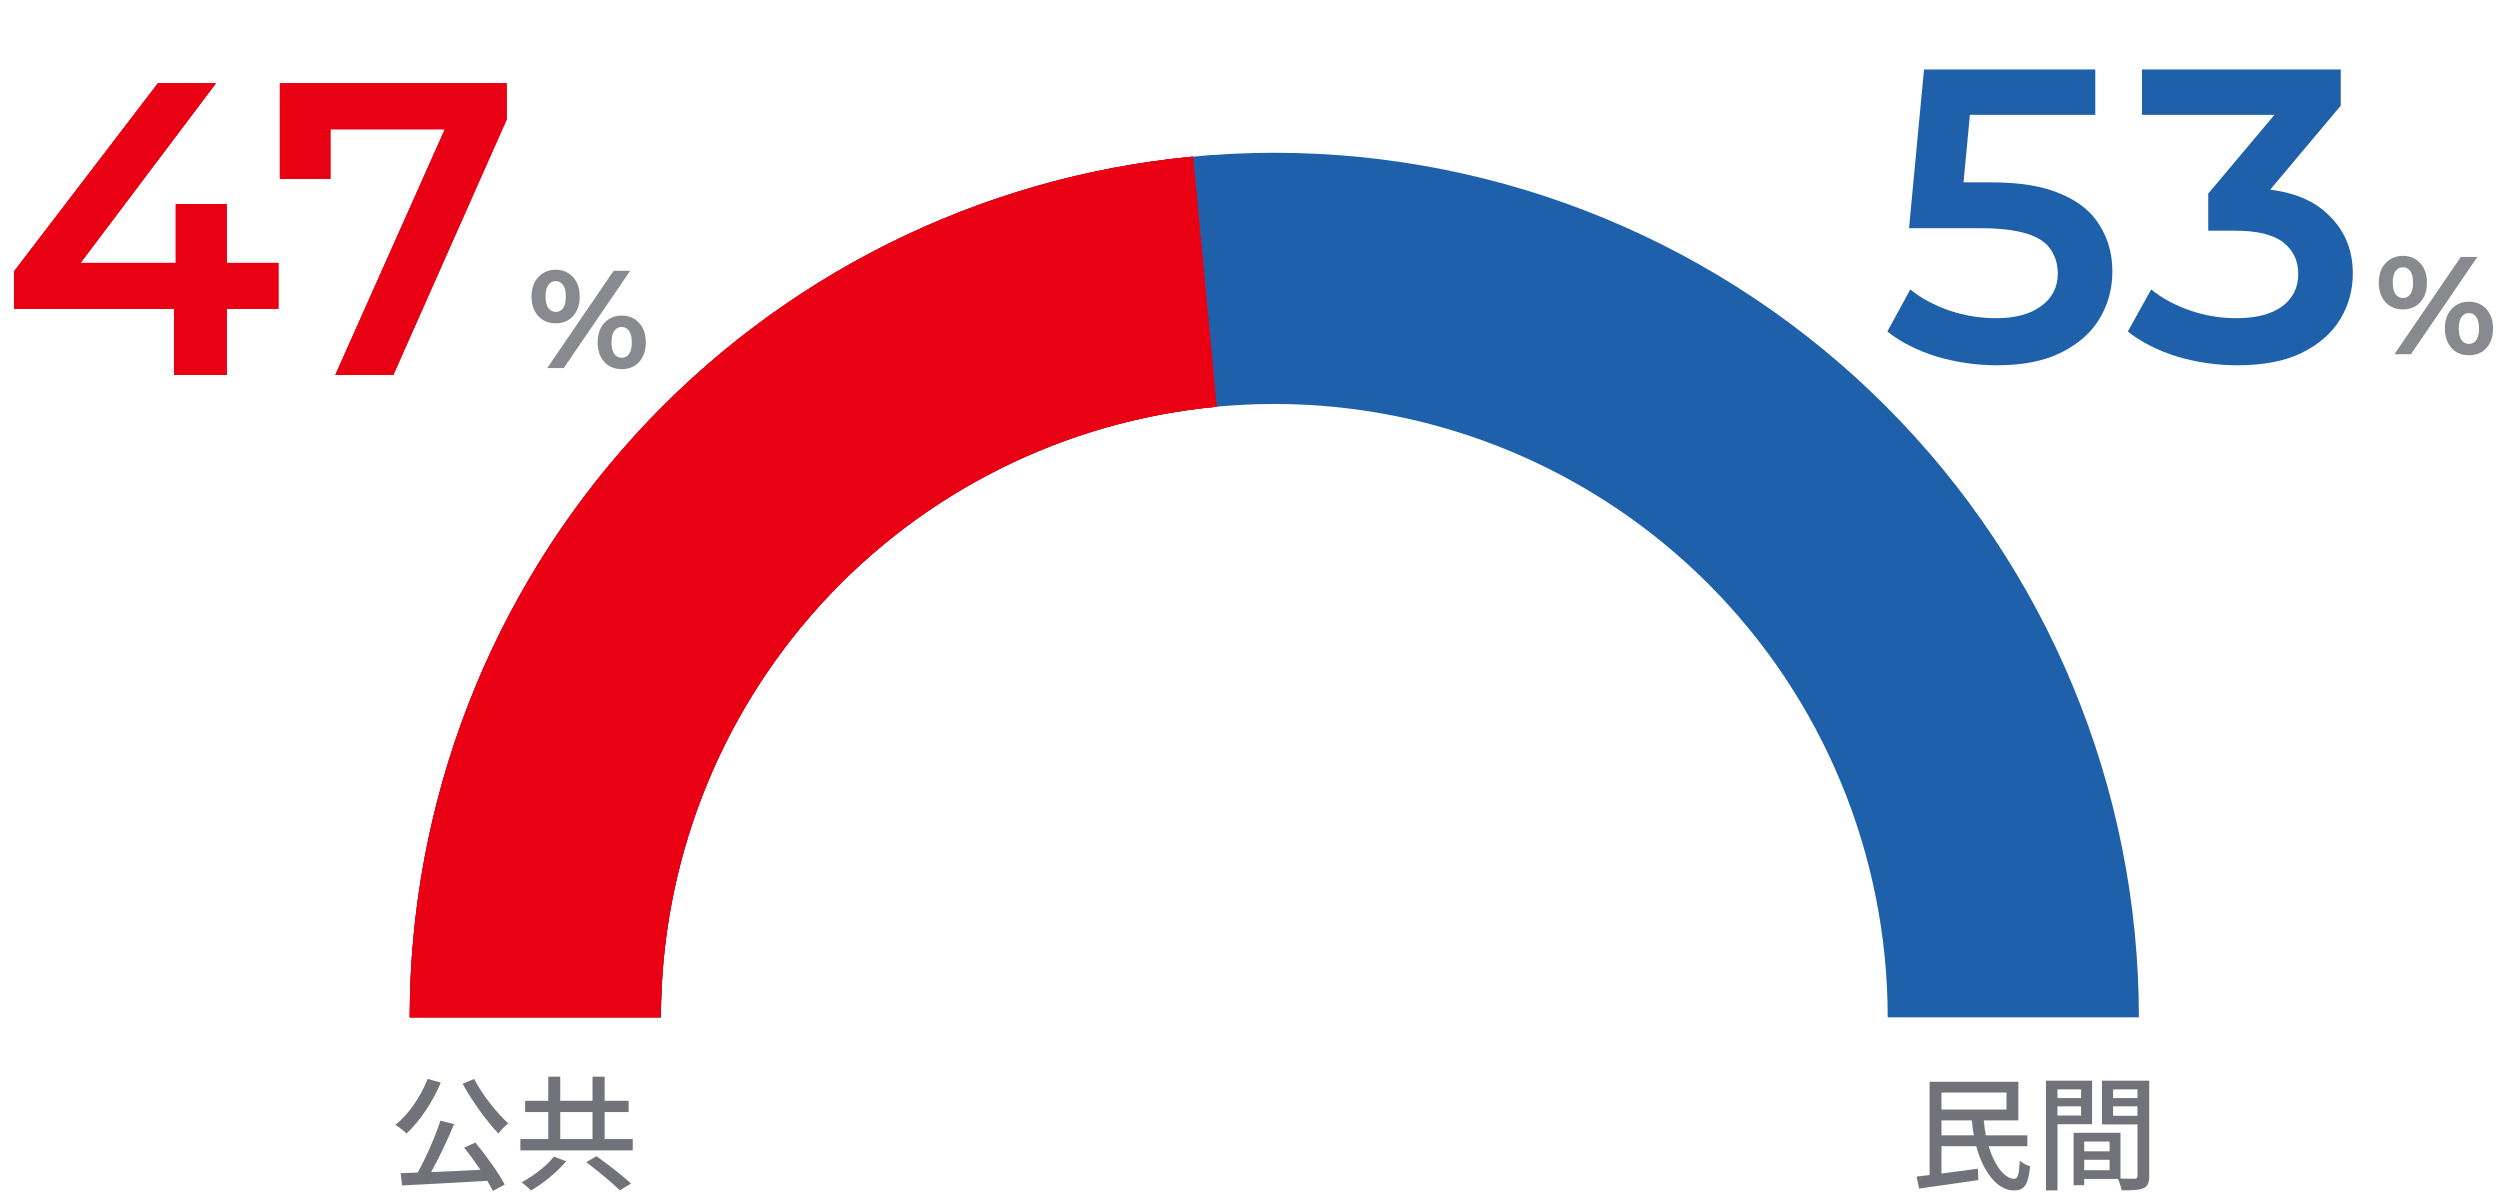
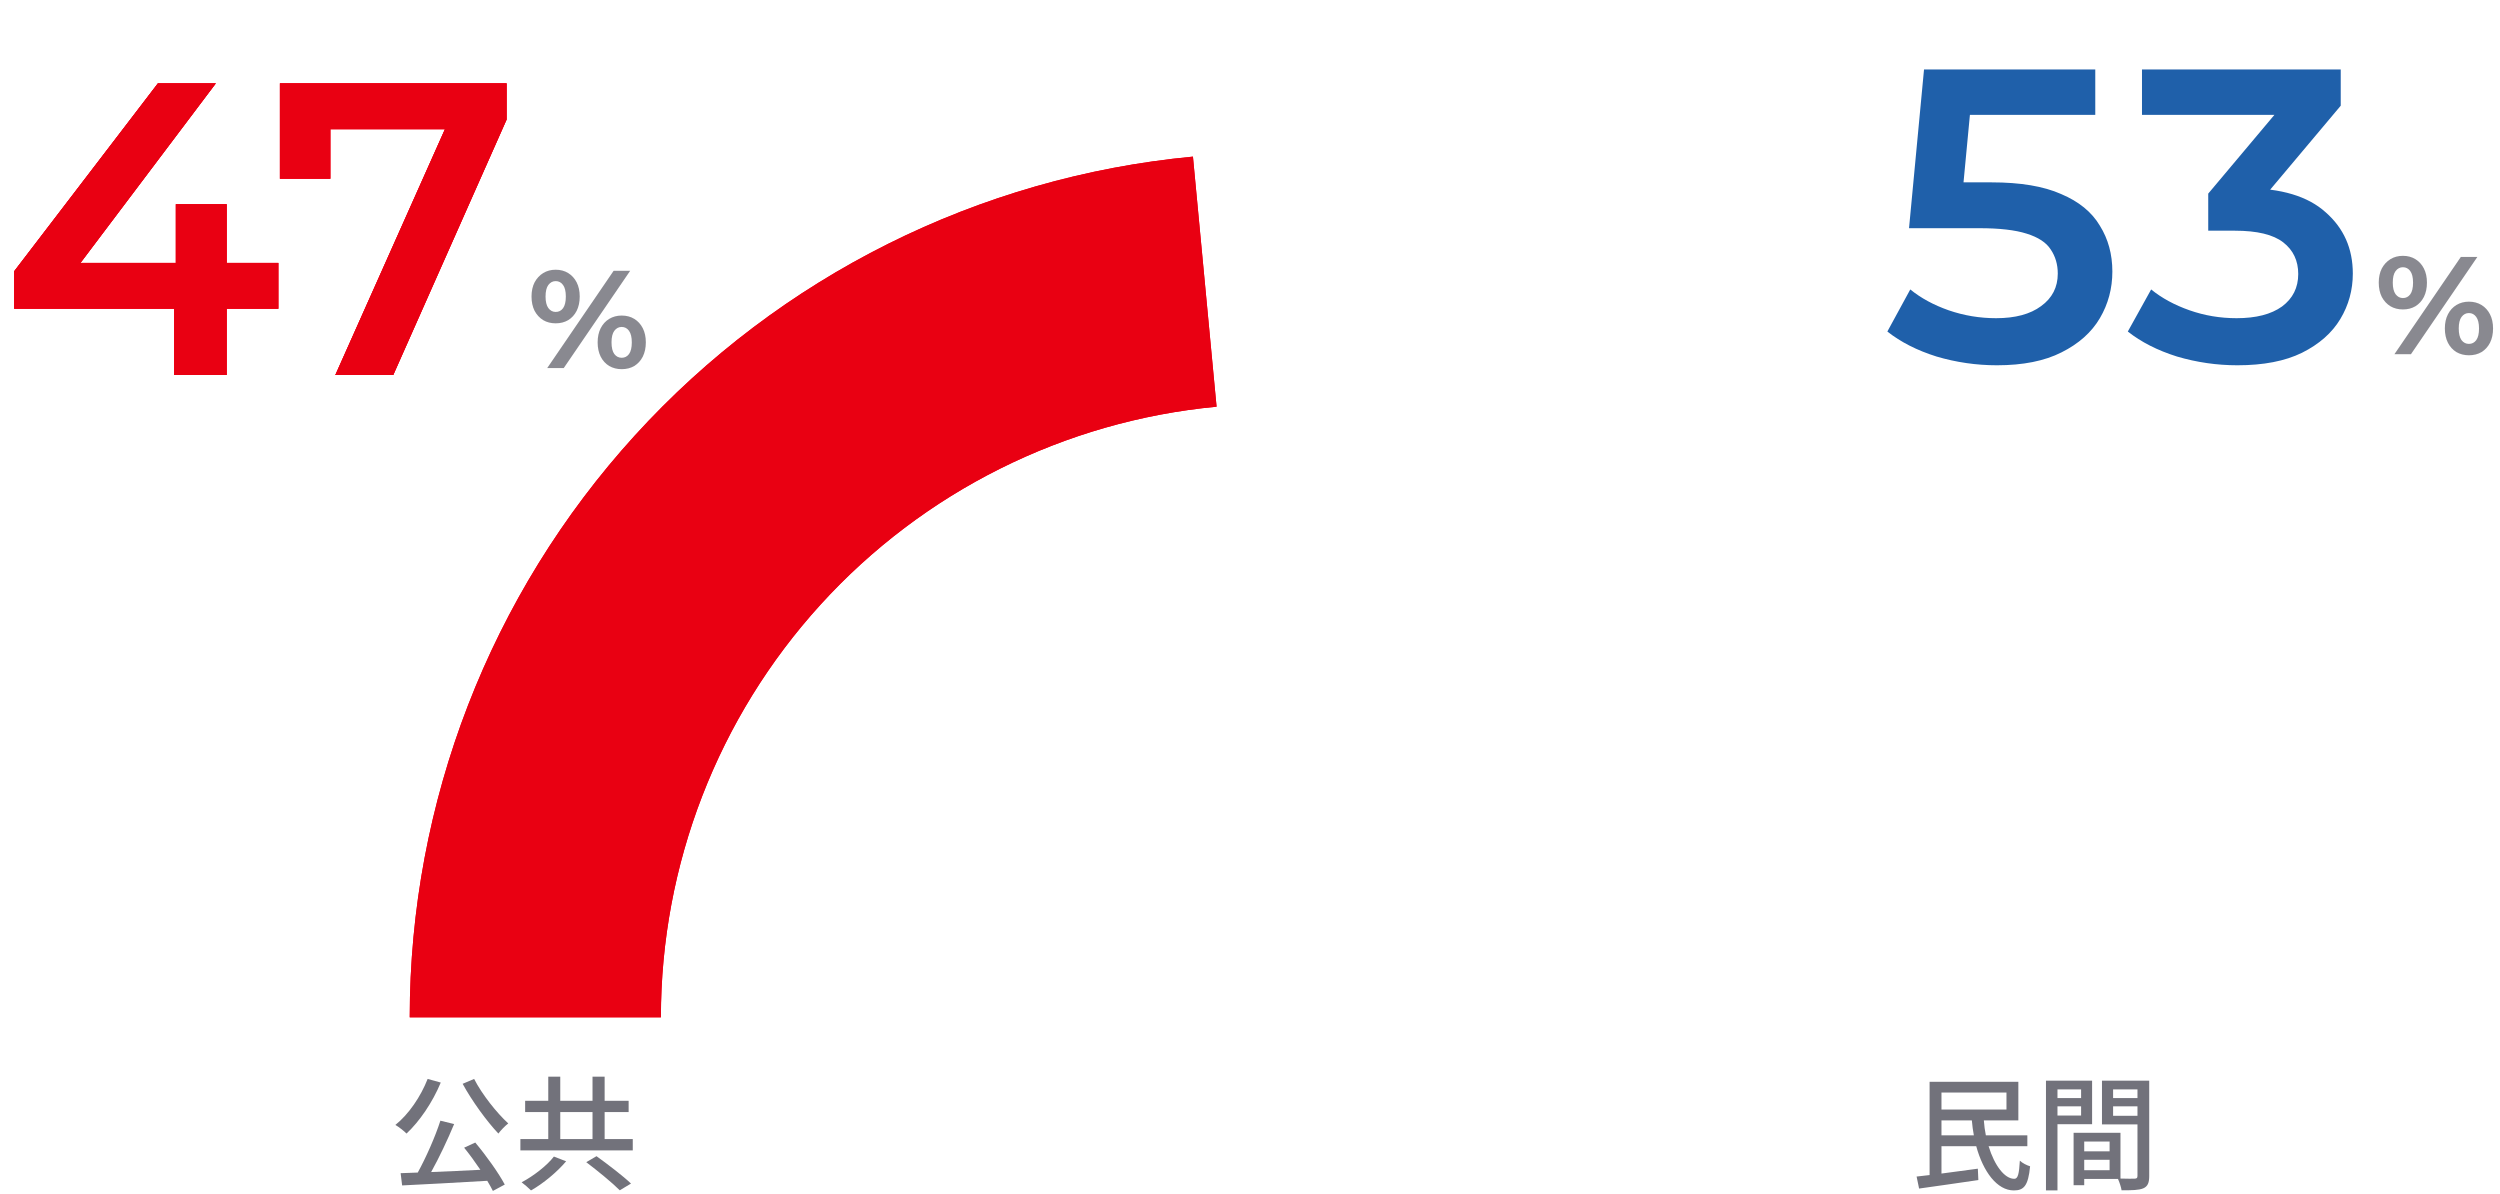
<svg xmlns="http://www.w3.org/2000/svg" width="360" height="172" viewBox="0 0 360 172" fill="none">
  <path d="M79.76 166.544L81.523 167.228C80.228 168.758 78.248 170.414 76.466 171.422C76.124 171.08 75.511 170.54 75.115 170.252C76.844 169.334 78.787 167.822 79.76 166.544ZM84.421 167.354L85.897 166.49C87.517 167.66 89.713 169.334 90.865 170.432L89.246 171.404C88.219 170.36 86.059 168.596 84.421 167.354ZM80.677 160.136V164.024H85.322V160.136H80.677ZM87.067 164.024H91.118V165.662H74.936V164.024H78.95V160.136H75.62V158.516H78.95V155.042H80.677V158.516H85.322V155.042H87.067V158.516H90.523V160.136H87.067V164.024Z" fill="#151523" fill-opacity="0.6" />
  <path d="M66.62 156.068L68.275 155.366C69.409 157.598 71.552 160.28 73.189 161.774C72.74 162.116 72.109 162.764 71.767 163.232C70.112 161.486 67.969 158.552 66.62 156.068ZM61.58 155.366L63.469 155.888C62.282 158.75 60.41 161.486 58.538 163.232C58.196 162.872 57.404 162.26 56.935 161.99C58.843 160.46 60.572 157.94 61.58 155.366ZM66.835 165.266L68.438 164.528C70.04 166.436 71.803 168.92 72.686 170.576L70.975 171.494C70.76 171.062 70.49 170.576 70.165 170.036C65.755 170.306 61.093 170.54 57.907 170.702L57.691 168.938C58.429 168.92 59.258 168.884 60.157 168.848C61.346 166.688 62.678 163.682 63.416 161.378L65.395 161.864C64.46 164.114 63.218 166.742 62.084 168.776C64.279 168.686 66.746 168.578 69.175 168.452C68.438 167.354 67.609 166.22 66.835 165.266Z" fill="#151523" fill-opacity="0.6" />
  <path d="M299.678 156.878H296.276V158.12H299.678V156.878ZM296.276 160.64H299.678V159.308H296.276V160.64ZM301.262 161.882H296.276V171.422H294.62V155.618H301.262V161.882ZM304.286 160.676H307.796V159.308H304.286V160.676ZM307.796 156.878H304.286V158.12H307.796V156.878ZM300.128 168.506H303.782V167.012H300.128V168.506ZM303.782 164.384H300.128V165.788H303.782V164.384ZM309.488 155.618V169.334C309.488 170.288 309.29 170.828 308.642 171.116C308.012 171.386 307.022 171.404 305.51 171.404C305.438 170.954 305.204 170.234 304.988 169.766H300.128V170.666H298.598V163.124H305.348V169.712C306.23 169.748 307.094 169.73 307.382 169.73C307.706 169.712 307.796 169.622 307.796 169.316V161.918H302.684V155.618H309.488Z" fill="#151523" fill-opacity="0.6" />
  <path d="M279.572 163.484H284.234C284.108 162.782 284 162.08 283.946 161.342H279.572V163.484ZM288.932 157.328H279.572V159.776H288.932V157.328ZM291.938 165.05H286.358C287.204 167.84 288.68 169.766 290.066 169.748C290.588 169.748 290.75 169.01 290.858 167.138C291.236 167.498 291.866 167.804 292.334 167.948C292.064 170.756 291.434 171.422 289.994 171.422C287.582 171.422 285.584 168.74 284.576 165.05H279.572V168.992C281.228 168.776 283.064 168.524 284.81 168.29L284.882 169.928C281.858 170.378 278.636 170.828 276.35 171.152L275.99 169.424C276.548 169.352 277.178 169.28 277.862 169.208V155.78H290.642V161.342H285.674C285.728 162.08 285.818 162.8 285.962 163.484H291.938V165.05Z" fill="#151523" fill-opacity="0.6" />
-   <path d="M59 146.5C59 113.481 72.117 81.814 95.465 58.465C118.813 35.117 150.481 22 183.5 22C216.519 22 248.186 35.117 271.535 58.465C294.883 81.814 308 113.481 308 146.5L271.829 146.5C271.829 123.074 262.523 100.607 245.958 84.042C229.393 67.477 206.926 58.171 183.5 58.171C160.074 58.171 137.607 67.477 121.042 84.042C104.477 100.607 95.171 123.074 95.171 146.5H59Z" fill="#1F60AA" />
-   <path d="M59 146.5C59 115.509 70.558 85.632 91.416 62.71C112.273 39.788 140.93 25.469 171.784 22.553L175.188 58.564C153.298 60.633 132.967 70.792 118.169 87.054C103.372 103.316 95.171 124.513 95.171 146.5H59Z" fill="#E60012" />
  <path d="M59 146.5C59 115.509 70.558 85.632 91.416 62.71C112.273 39.788 140.93 25.469 171.784 22.553L175.188 58.564C153.298 60.633 132.967 70.792 118.169 87.054C103.372 103.316 95.171 124.513 95.171 146.5H59Z" fill="#FF0016" />
  <path d="M59 146.5C59 115.509 70.558 85.632 91.416 62.71C112.273 39.788 140.93 25.469 171.784 22.553L175.188 58.564C153.298 60.633 132.967 70.792 118.169 87.054C103.372 103.316 95.171 124.513 95.171 146.5H59Z" fill="#E90012" />
  <path d="M2.04 44.46V39.06L22.74 12H31.08L10.68 39.06L6.78 37.86H40.08V44.46H2.04ZM25.08 54V44.46L25.32 37.86V29.4H32.64V54H25.08ZM48.287 54L65.627 15.12L67.667 18.6H43.847L47.567 14.82V25.74H40.307V12H72.947V17.22L56.627 54H48.287Z" fill="#E60012" />
  <path d="M2.04 44.46V39.06L22.74 12H31.08L10.68 39.06L6.78 37.86H40.08V44.46H2.04ZM25.08 54V44.46L25.32 37.86V29.4H32.64V54H25.08ZM48.287 54L65.627 15.12L67.667 18.6H43.847L47.567 14.82V25.74H40.307V12H72.947V17.22L56.627 54H48.287Z" fill="#FF0016" />
  <path d="M2.04 44.46V39.06L22.74 12H31.08L10.68 39.06L6.78 37.86H40.08V44.46H2.04ZM25.08 54V44.46L25.32 37.86V29.4H32.64V54H25.08ZM48.287 54L65.627 15.12L67.667 18.6H43.847L47.567 14.82V25.74H40.307V12H72.947V17.22L56.627 54H48.287Z" fill="#E90012" />
  <path d="M78.8 53L88.36 39H90.74L81.18 53H78.8ZM80.02 46.56C79.34 46.56 78.74 46.407 78.22 46.1C77.7 45.78 77.287 45.333 76.98 44.76C76.687 44.173 76.54 43.487 76.54 42.7C76.54 41.913 76.687 41.233 76.98 40.66C77.287 40.087 77.7 39.64 78.22 39.32C78.74 39 79.34 38.84 80.02 38.84C80.7 38.84 81.3 39 81.82 39.32C82.34 39.64 82.747 40.087 83.04 40.66C83.333 41.233 83.48 41.913 83.48 42.7C83.48 43.487 83.333 44.173 83.04 44.76C82.747 45.333 82.34 45.78 81.82 46.1C81.3 46.407 80.7 46.56 80.02 46.56ZM80.02 44.92C80.46 44.92 80.813 44.74 81.08 44.38C81.347 44.007 81.48 43.447 81.48 42.7C81.48 41.953 81.347 41.4 81.08 41.04C80.813 40.667 80.46 40.48 80.02 40.48C79.593 40.48 79.24 40.667 78.96 41.04C78.693 41.4 78.56 41.953 78.56 42.7C78.56 43.433 78.693 43.987 78.96 44.36C79.24 44.733 79.593 44.92 80.02 44.92ZM89.52 53.16C88.853 53.16 88.253 53.007 87.72 52.7C87.2 52.38 86.793 51.933 86.5 51.36C86.207 50.773 86.06 50.087 86.06 49.3C86.06 48.513 86.207 47.833 86.5 47.26C86.793 46.687 87.2 46.24 87.72 45.92C88.253 45.6 88.853 45.44 89.52 45.44C90.213 45.44 90.82 45.6 91.34 45.92C91.86 46.24 92.267 46.687 92.56 47.26C92.853 47.833 93 48.513 93 49.3C93 50.087 92.853 50.773 92.56 51.36C92.267 51.933 91.86 52.38 91.34 52.7C90.82 53.007 90.213 53.16 89.52 53.16ZM89.52 51.52C89.96 51.52 90.313 51.34 90.58 50.98C90.847 50.607 90.98 50.047 90.98 49.3C90.98 48.567 90.847 48.013 90.58 47.64C90.313 47.267 89.96 47.08 89.52 47.08C89.093 47.08 88.74 47.267 88.46 47.64C88.193 48 88.06 48.553 88.06 49.3C88.06 50.047 88.193 50.607 88.46 50.98C88.74 51.34 89.093 51.52 89.52 51.52Z" fill="#151523" fill-opacity="0.5" />
  <path d="M287.56 52.6C284.6 52.6 281.7 52.18 278.86 51.34C276.06 50.46 273.7 49.26 271.78 47.74L275.08 41.68C276.6 42.92 278.44 43.92 280.6 44.68C282.8 45.44 285.08 45.82 287.44 45.82C290.2 45.82 292.36 45.24 293.92 44.08C295.52 42.92 296.32 41.36 296.32 39.4C296.32 38.08 295.98 36.92 295.3 35.92C294.66 34.92 293.5 34.16 291.82 33.64C290.18 33.12 287.92 32.86 285.04 32.86H274.9L277.06 10H301.72V16.54H279.94L284.02 12.82L282.4 29.92L278.32 26.26H286.78C290.94 26.26 294.28 26.82 296.8 27.94C299.36 29.02 301.22 30.54 302.38 32.5C303.58 34.42 304.18 36.62 304.18 39.1C304.18 41.54 303.58 43.78 302.38 45.82C301.18 47.86 299.34 49.5 296.86 50.74C294.42 51.98 291.32 52.6 287.56 52.6ZM322.186 52.6C319.226 52.6 316.326 52.18 313.486 51.34C310.686 50.46 308.326 49.26 306.406 47.74L309.766 41.68C311.286 42.92 313.126 43.92 315.286 44.68C317.446 45.44 319.706 45.82 322.066 45.82C324.866 45.82 327.046 45.26 328.606 44.14C330.166 42.98 330.946 41.42 330.946 39.46C330.946 37.54 330.226 36.02 328.786 34.9C327.346 33.78 325.026 33.22 321.826 33.22H317.986V27.88L329.986 13.6L331.006 16.54H308.446V10H337.066V15.22L325.066 29.5L320.986 27.1H323.326C328.486 27.1 332.346 28.26 334.906 30.58C337.506 32.86 338.806 35.8 338.806 39.4C338.806 41.76 338.206 43.94 337.006 45.94C335.806 47.94 333.966 49.56 331.486 50.8C329.046 52 325.946 52.6 322.186 52.6Z" fill="#1F60AA" />
  <path d="M344.8 51L354.36 37H356.74L347.18 51H344.8ZM346.02 44.56C345.34 44.56 344.74 44.407 344.22 44.1C343.7 43.78 343.287 43.333 342.98 42.76C342.687 42.173 342.54 41.487 342.54 40.7C342.54 39.913 342.687 39.233 342.98 38.66C343.287 38.087 343.7 37.64 344.22 37.32C344.74 37 345.34 36.84 346.02 36.84C346.7 36.84 347.3 37 347.82 37.32C348.34 37.64 348.747 38.087 349.04 38.66C349.333 39.233 349.48 39.913 349.48 40.7C349.48 41.487 349.333 42.173 349.04 42.76C348.747 43.333 348.34 43.78 347.82 44.1C347.3 44.407 346.7 44.56 346.02 44.56ZM346.02 42.92C346.46 42.92 346.813 42.74 347.08 42.38C347.347 42.007 347.48 41.447 347.48 40.7C347.48 39.953 347.347 39.4 347.08 39.04C346.813 38.667 346.46 38.48 346.02 38.48C345.593 38.48 345.24 38.667 344.96 39.04C344.693 39.4 344.56 39.953 344.56 40.7C344.56 41.433 344.693 41.987 344.96 42.36C345.24 42.733 345.593 42.92 346.02 42.92ZM355.52 51.16C354.853 51.16 354.253 51.007 353.72 50.7C353.2 50.38 352.793 49.933 352.5 49.36C352.207 48.773 352.06 48.087 352.06 47.3C352.06 46.513 352.207 45.833 352.5 45.26C352.793 44.687 353.2 44.24 353.72 43.92C354.253 43.6 354.853 43.44 355.52 43.44C356.213 43.44 356.82 43.6 357.34 43.92C357.86 44.24 358.267 44.687 358.56 45.26C358.853 45.833 359 46.513 359 47.3C359 48.087 358.853 48.773 358.56 49.36C358.267 49.933 357.86 50.38 357.34 50.7C356.82 51.007 356.213 51.16 355.52 51.16ZM355.52 49.52C355.96 49.52 356.313 49.34 356.58 48.98C356.847 48.607 356.98 48.047 356.98 47.3C356.98 46.567 356.847 46.013 356.58 45.64C356.313 45.267 355.96 45.08 355.52 45.08C355.093 45.08 354.74 45.267 354.46 45.64C354.193 46 354.06 46.553 354.06 47.3C354.06 48.047 354.193 48.607 354.46 48.98C354.74 49.34 355.093 49.52 355.52 49.52Z" fill="#151523" fill-opacity="0.5" />
</svg>